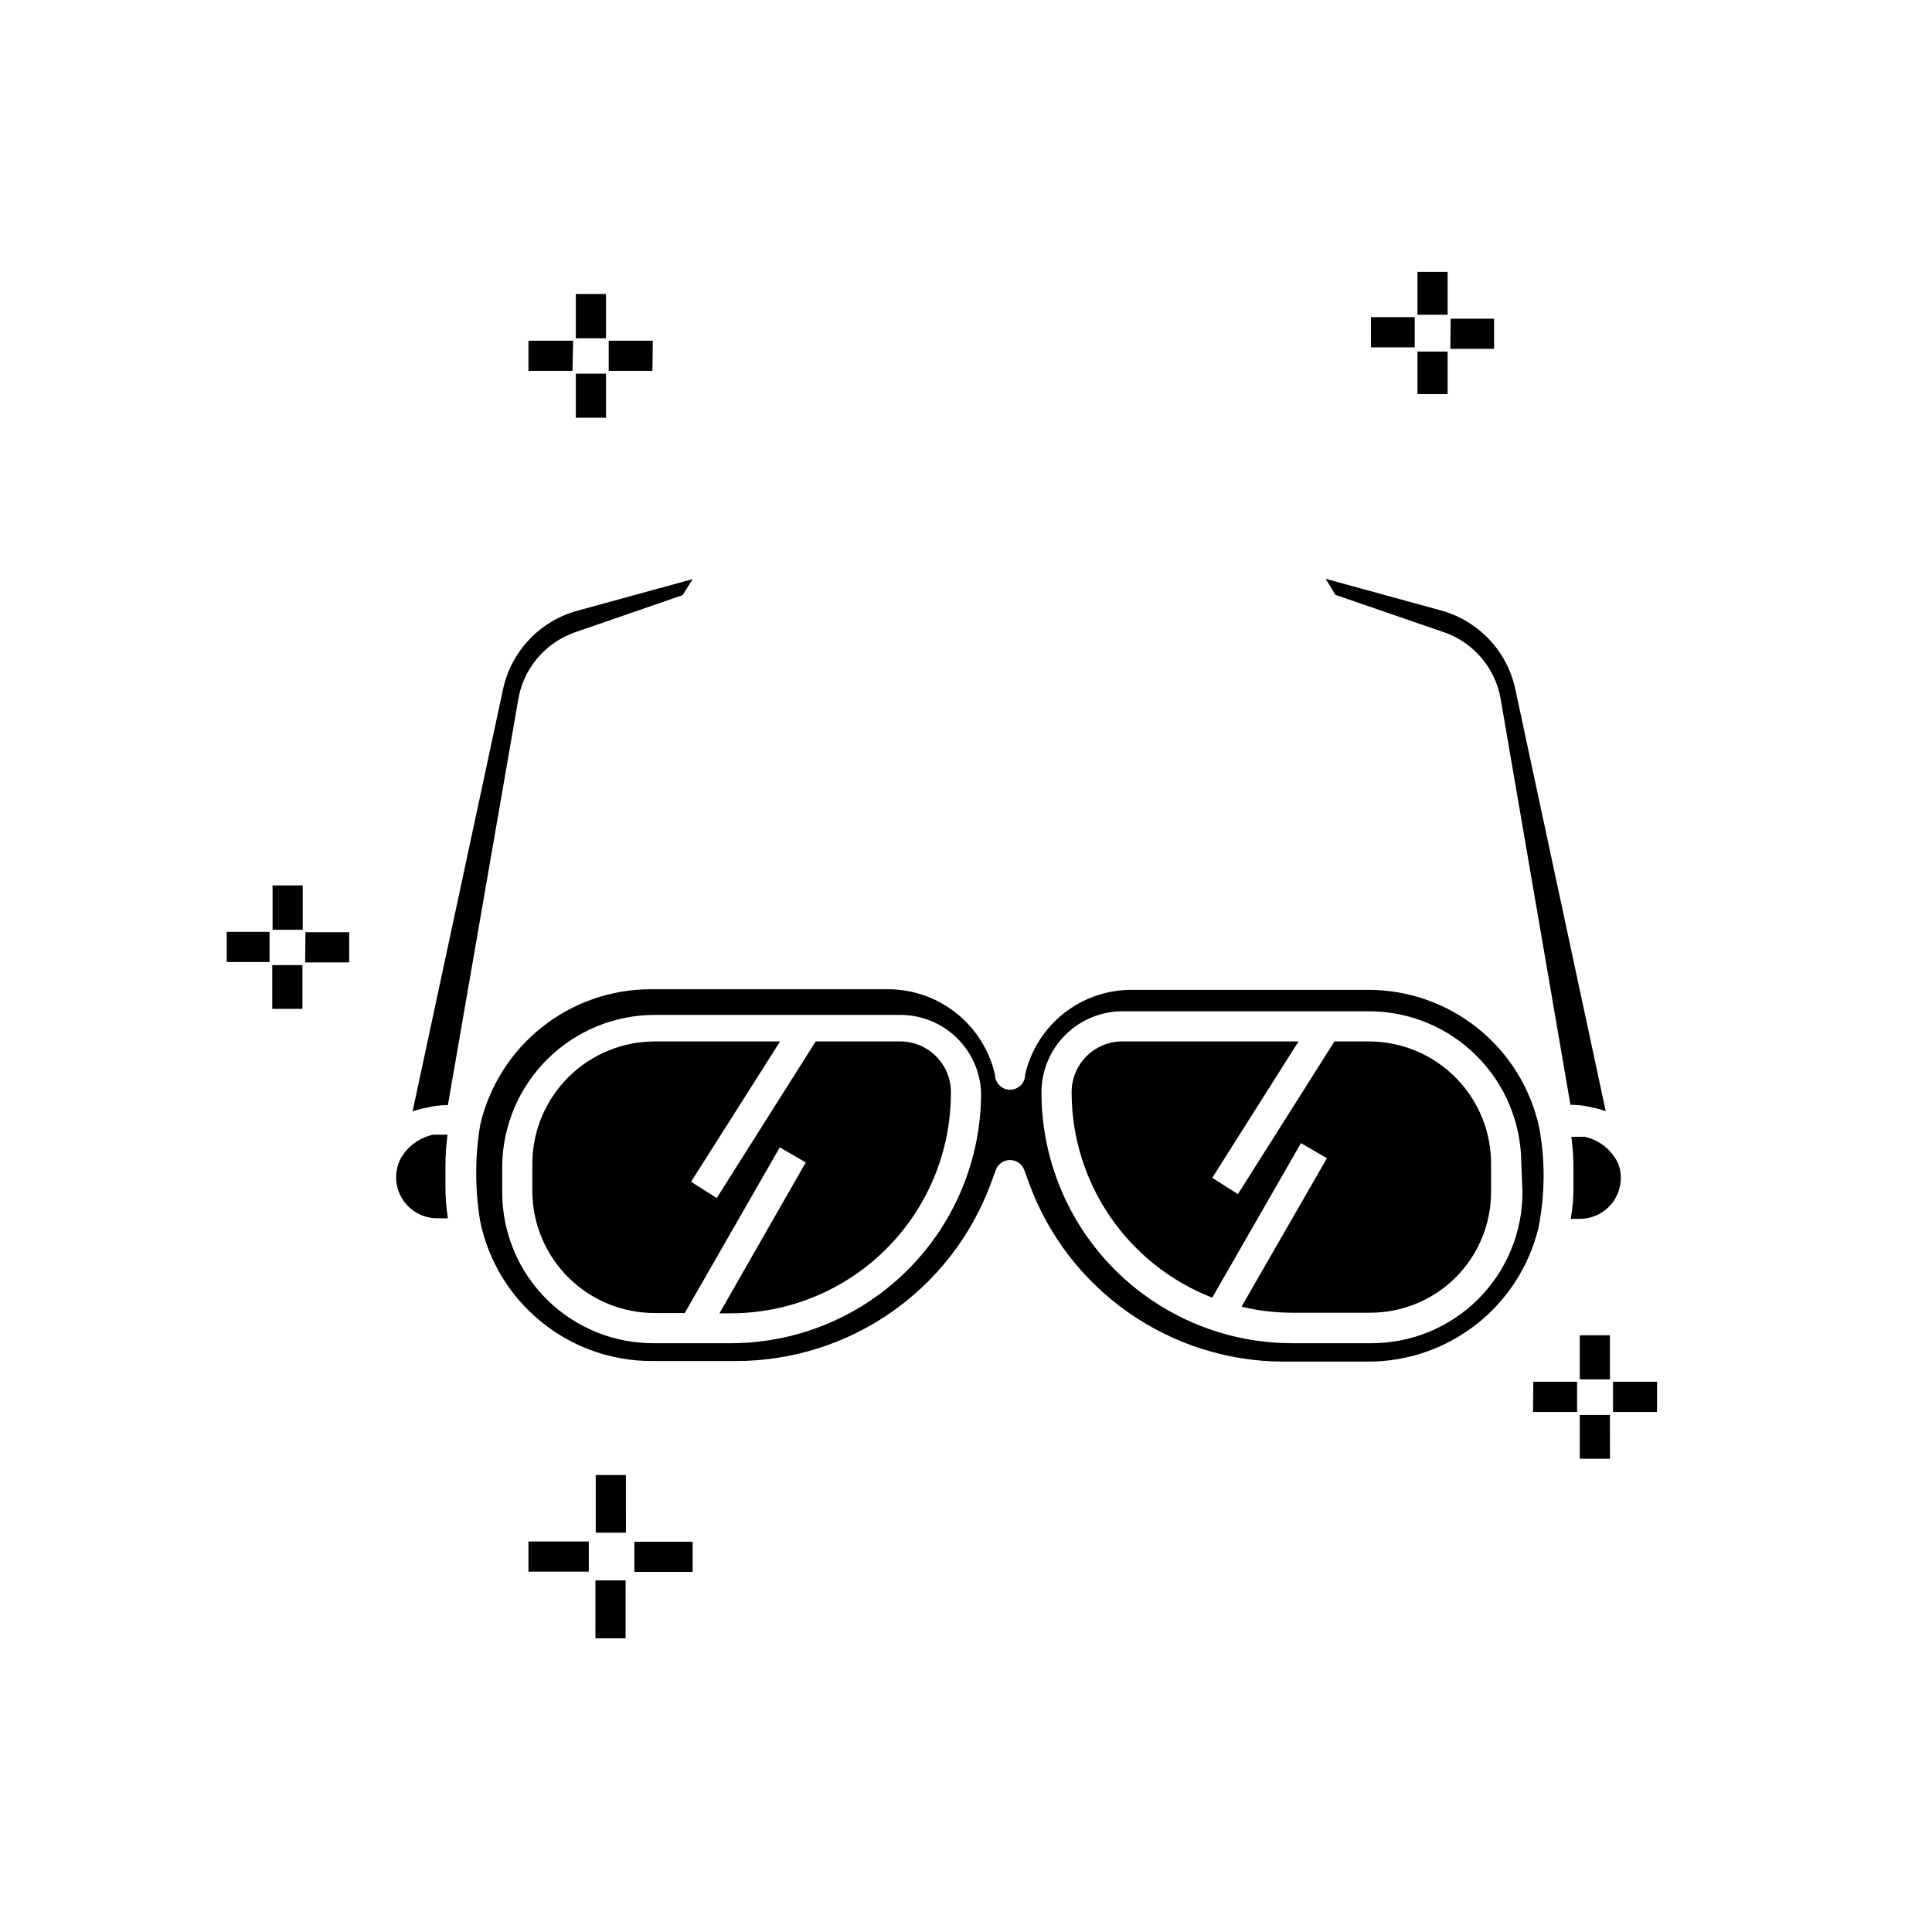
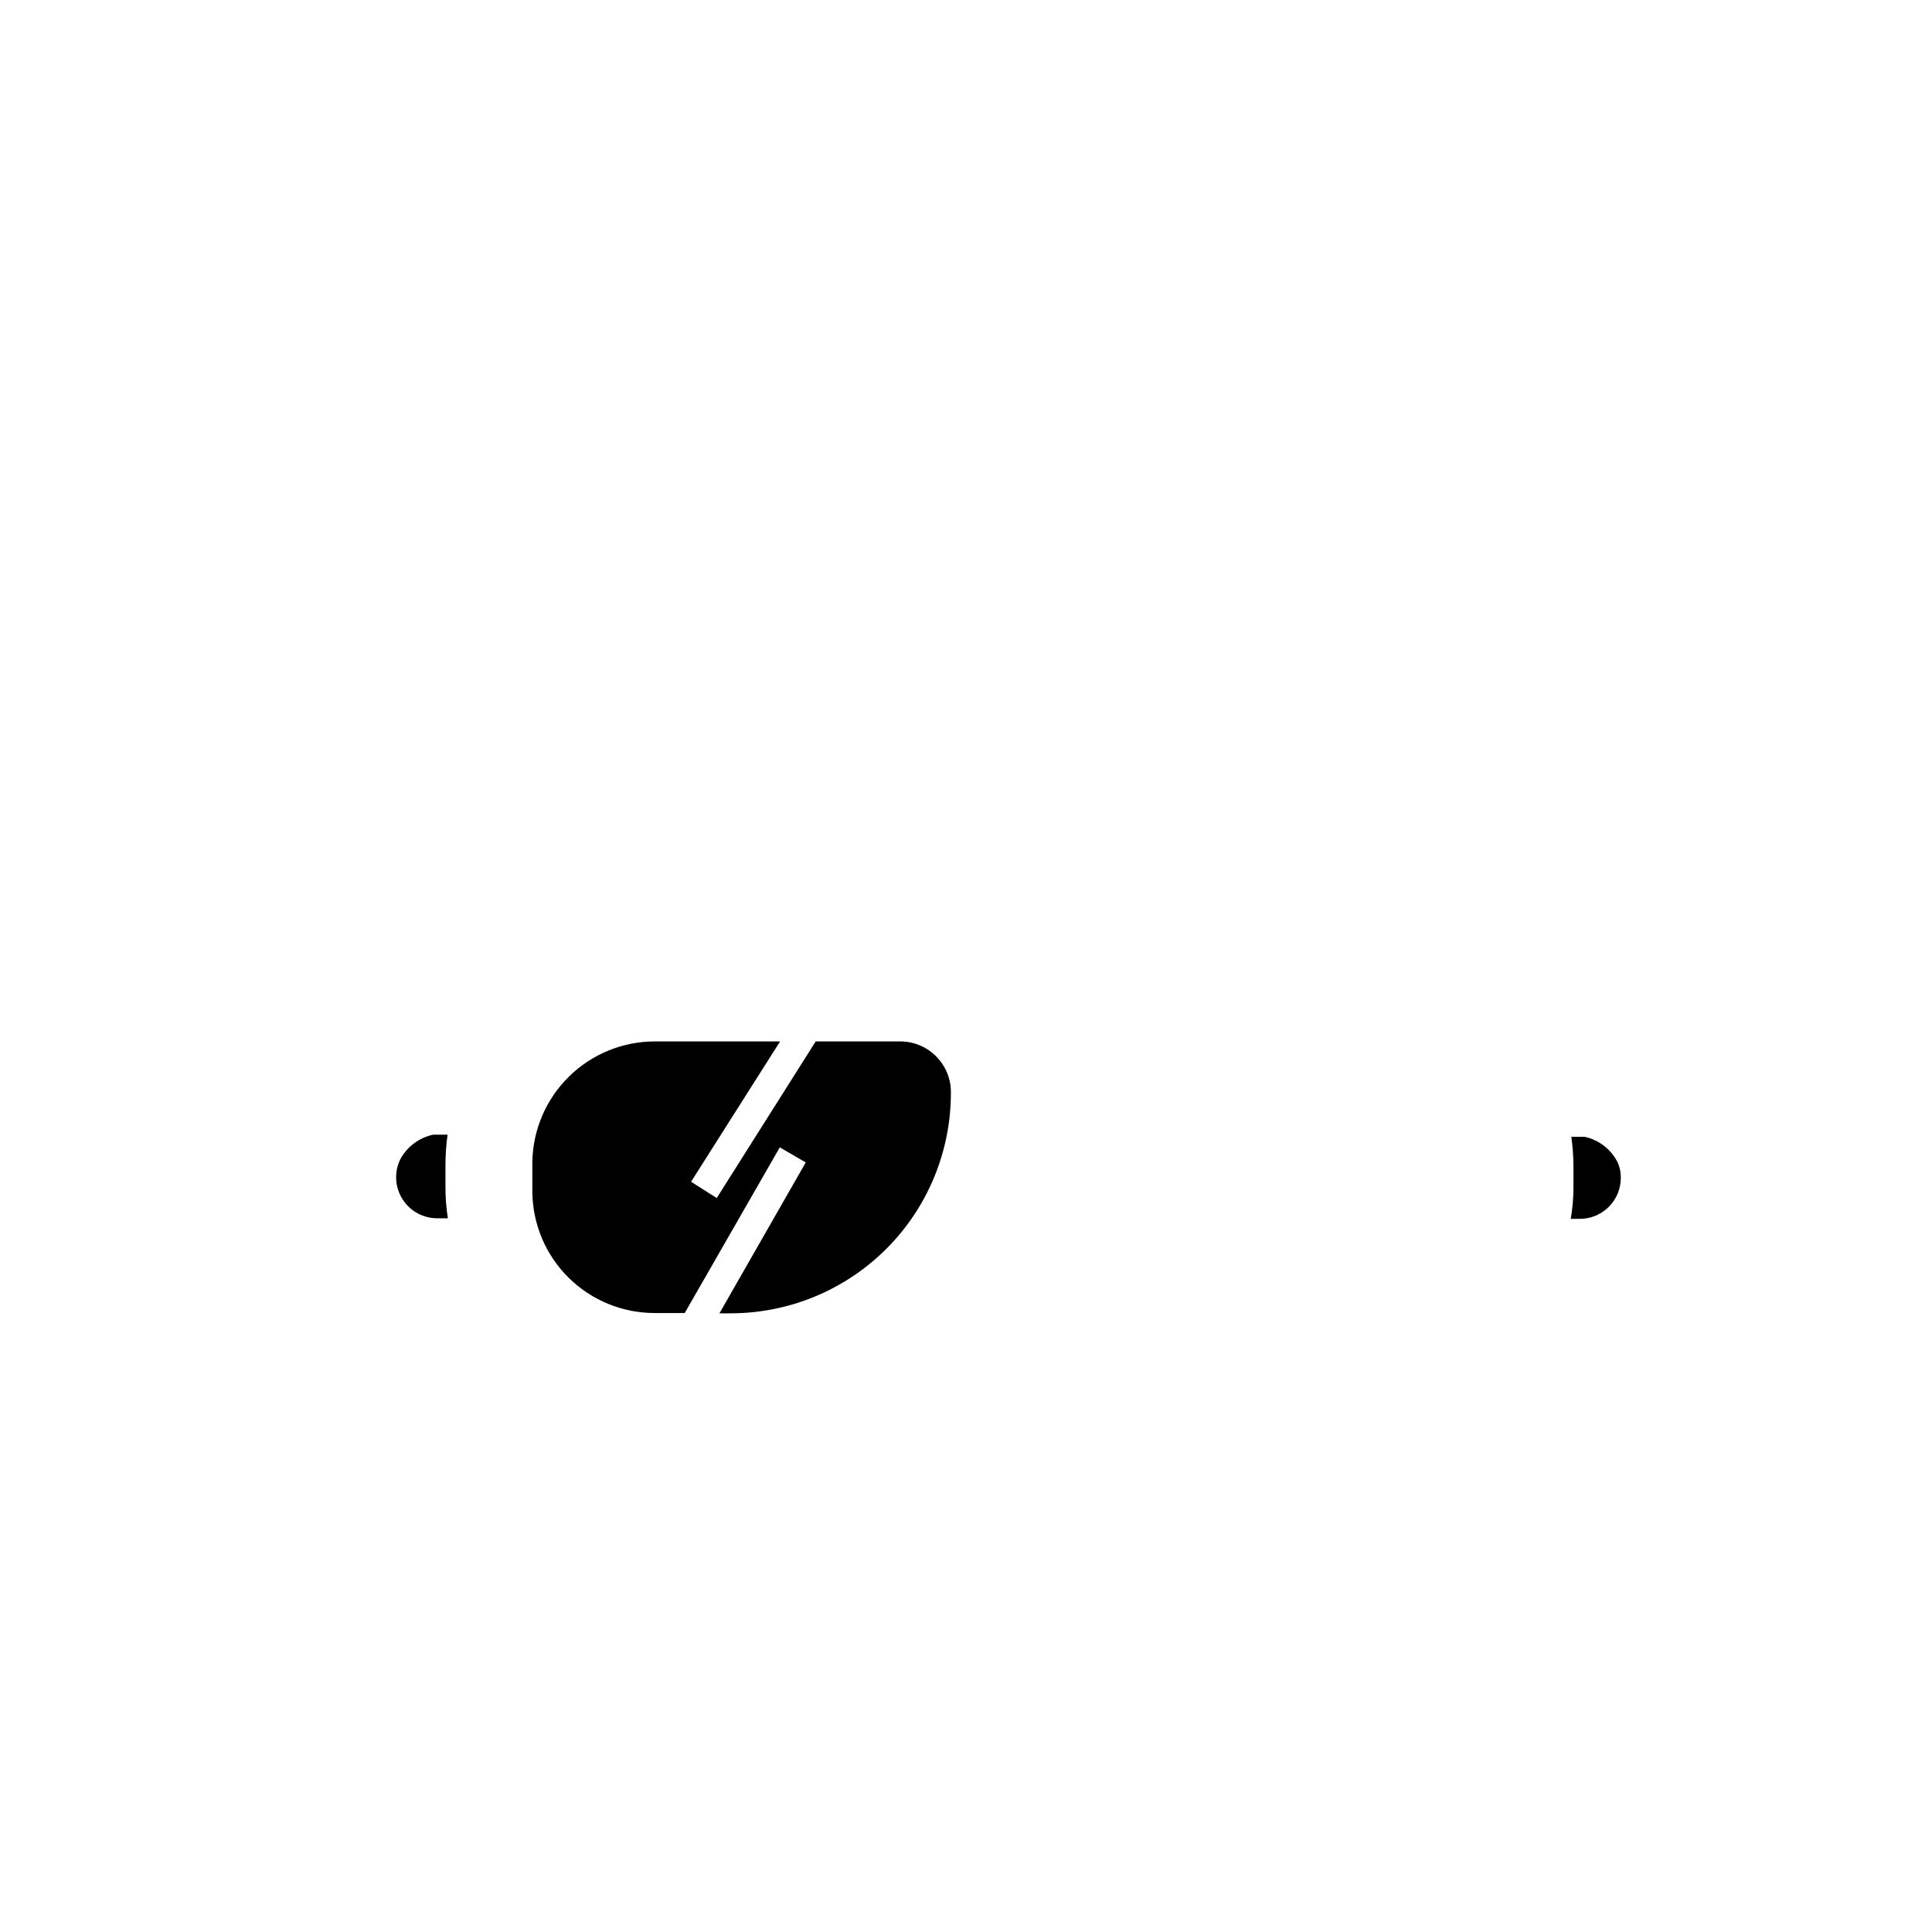
<svg xmlns="http://www.w3.org/2000/svg" fill="#000000" width="800px" height="800px" version="1.1" viewBox="144 144 512 512">
  <g>
-     <path d="m216.23 378.65h7.996l0.004 11.754h-7.996zm8.637 20.391h11.676v-7.996h-11.594zm59.18 161.46h15.992v-7.996h-15.992zm-67.895-149.14h7.996v-11.598h-7.996zm88.445-168.34h-7.996v11.676h7.996zm-2.801 335.15h7.996l0.004-15.355h-7.996zm2.801-356.27h-7.996v11.754h7.996zm-100.52 177.05h11.355v-7.996h-11.355zm91.805-164.66h-11.836v7.996h11.676zm21.113 0h-11.68v7.996h11.594zm211.36 2.16h11.594v-7.996h-11.516zm34.309 294.13h7.996l-0.004-11.598h-7.996zm-12.395-12.395h11.676v-7.996l-11.602-0.004zm21.191-7.996v7.996h11.676v-7.996zm-269.58 39.984h7.996l-0.004-15.277h-7.996zm260.78-40.625h7.996v-11.676h-7.996zm-250.54 51.02h15.434v-7.996h-15.434zm195.2-324.52h11.594l0.004-7.996h-11.598zm12.316 12.395h7.996v-11.273h-7.996zm0-21.031h7.996v-11.355h-7.996z" />
    <path d="m382.8 419.99h-22.633l-26.23 41.504-6.797-4.32 23.594-37.184h-33.27c-8.512 0.02-16.68 3.383-22.738 9.367-6.059 5.981-9.523 14.105-9.648 22.621v7.996c0.105 8.52 3.562 16.656 9.625 22.645 6.062 5.984 14.242 9.344 22.762 9.344h7.996l25.191-43.902 6.879 4-22.871 39.984h2.879v-0.004c15.508 0.023 30.391-6.129 41.359-17.098s17.117-25.848 17.098-41.359c0.09-7.391-5.805-13.465-13.195-13.594z" />
-     <path d="m507.16 419.99h-9.516l-25.59 40.465-6.797-4.32 22.871-36.145h-46.383c-3.644-0.09-7.172 1.312-9.766 3.875s-4.031 6.07-3.988 9.719c0.023 11.75 3.598 23.219 10.246 32.906s16.066 17.145 27.02 21.395l23.512-40.945 6.879 4-22.633 39.344c4.371 1.059 8.855 1.594 13.355 1.598h20.789c8.484 0 16.621-3.371 22.621-9.367 6-6 9.367-14.137 9.367-22.621v-7.039 0.004c0.129-8.605-3.172-16.906-9.172-23.07-6.004-6.168-14.211-9.691-22.816-9.797z" />
    <path d="m262.05 458.46v-5.758c0.008-2.676 0.195-5.348 0.559-7.996h-3.84 0.004c-3.668 0.789-6.812 3.121-8.637 6.394-1.711 3.402-1.516 7.453 0.516 10.676 2.027 3.223 5.594 5.148 9.398 5.078h2.641c-0.438-2.777-0.652-5.582-0.641-8.395z" />
-     <path d="m296.2 311.63 28.711-9.918 2.641-4.238-30.629 8.398h-0.004c-4.844 1.34-9.227 3.977-12.68 7.629-3.453 3.648-5.844 8.172-6.914 13.082l-23.992 111.96c1.168-0.43 2.375-0.75 3.602-0.957 1.879-0.492 3.812-0.734 5.758-0.723l18.633-107.4c0.66-4.031 2.391-7.809 5.004-10.945 2.617-3.137 6.023-5.516 9.871-6.887z" />
-     <path d="m560.74 436.79c1.781 0.031 3.551 0.273 5.277 0.719 1.195 0.234 2.371 0.555 3.519 0.961l-23.992-111.96c-1.07-4.91-3.461-9.434-6.914-13.086-3.453-3.648-7.836-6.285-12.68-7.629l-30.629-8.398 2.559 4.238 28.789 9.918h0.004c3.867 1.336 7.305 3.691 9.953 6.816 2.644 3.121 4.398 6.902 5.078 10.938l18.477 107.48z" />
    <path d="m563.94 445.26h-3.519c0.367 2.648 0.555 5.32 0.559 7.996v5.758c-0.016 2.684-0.254 5.356-0.719 7.996h2.398c2.887 0 5.652-1.145 7.691-3.184 2.039-2.039 3.184-4.805 3.184-7.691 0.016-1.492-0.312-2.973-0.957-4.316-1.773-3.352-4.934-5.75-8.637-6.559z" />
-     <path d="m506.44 406.32h-62.457c-6.57-0.035-12.957 2.172-18.105 6.258-5.148 4.086-8.746 9.805-10.203 16.215 0 2.207-1.789 3.996-3.996 3.996-2.211 0-4-1.789-4-3.996-1.469-6.434-5.078-12.172-10.234-16.285-5.156-4.113-11.559-6.352-18.156-6.348h-62.855c-10.492 0.004-20.672 3.566-28.875 10.102-8.207 6.535-13.957 15.66-16.309 25.887-1.398 8.445-1.398 17.062 0 25.508 2.156 10.457 7.848 19.852 16.125 26.594 8.273 6.746 18.621 10.43 29.301 10.434h22.633-0.004c14.625-0.051 28.887-4.555 40.887-12.91 12-8.359 21.172-20.176 26.289-33.871l1.441-3.918-0.004-0.004c0.602-1.551 2.098-2.57 3.762-2.559 1.684 0 3.184 1.059 3.758 2.641l1.281 3.519h-0.004c5.047 13.801 14.195 25.727 26.219 34.176 12.023 8.449 26.344 13.016 41.035 13.086h22.715c10.387-0.012 20.469-3.508 28.633-9.934 8.164-6.422 13.934-15.398 16.387-25.492 0.883-4.426 1.336-8.926 1.363-13.438 0.035-4.481-0.367-8.953-1.203-13.355-2.281-10.328-8.035-19.566-16.301-26.172-8.262-6.606-18.539-10.18-29.121-10.133zm-168.57 93.645h-20.395c-10.672 0.105-20.945-4.059-28.531-11.57-7.586-7.508-11.852-17.742-11.852-28.414v-7.039c0.125-10.633 4.434-20.793 11.992-28.273 7.555-7.484 17.758-11.691 28.391-11.711h65.336c5.508 0.059 10.781 2.234 14.727 6.074 3.945 3.844 6.262 9.055 6.465 14.559 0 17.562-6.961 34.41-19.355 46.848-12.395 12.441-29.215 19.465-46.777 19.527zm209.6-39.984h-0.004c0 10.605-4.211 20.773-11.711 28.273-7.496 7.496-17.668 11.711-28.273 11.711h-20.789c-17.656 0.062-34.605-6.898-47.121-19.352-12.512-12.453-19.555-29.371-19.574-47.023-0.023-5.762 2.266-11.289 6.356-15.348 4.09-4.059 9.633-6.309 15.395-6.246h65.414c10.574 0.105 20.684 4.352 28.16 11.828 7.477 7.477 11.723 17.586 11.828 28.16z" />
  </g>
</svg>